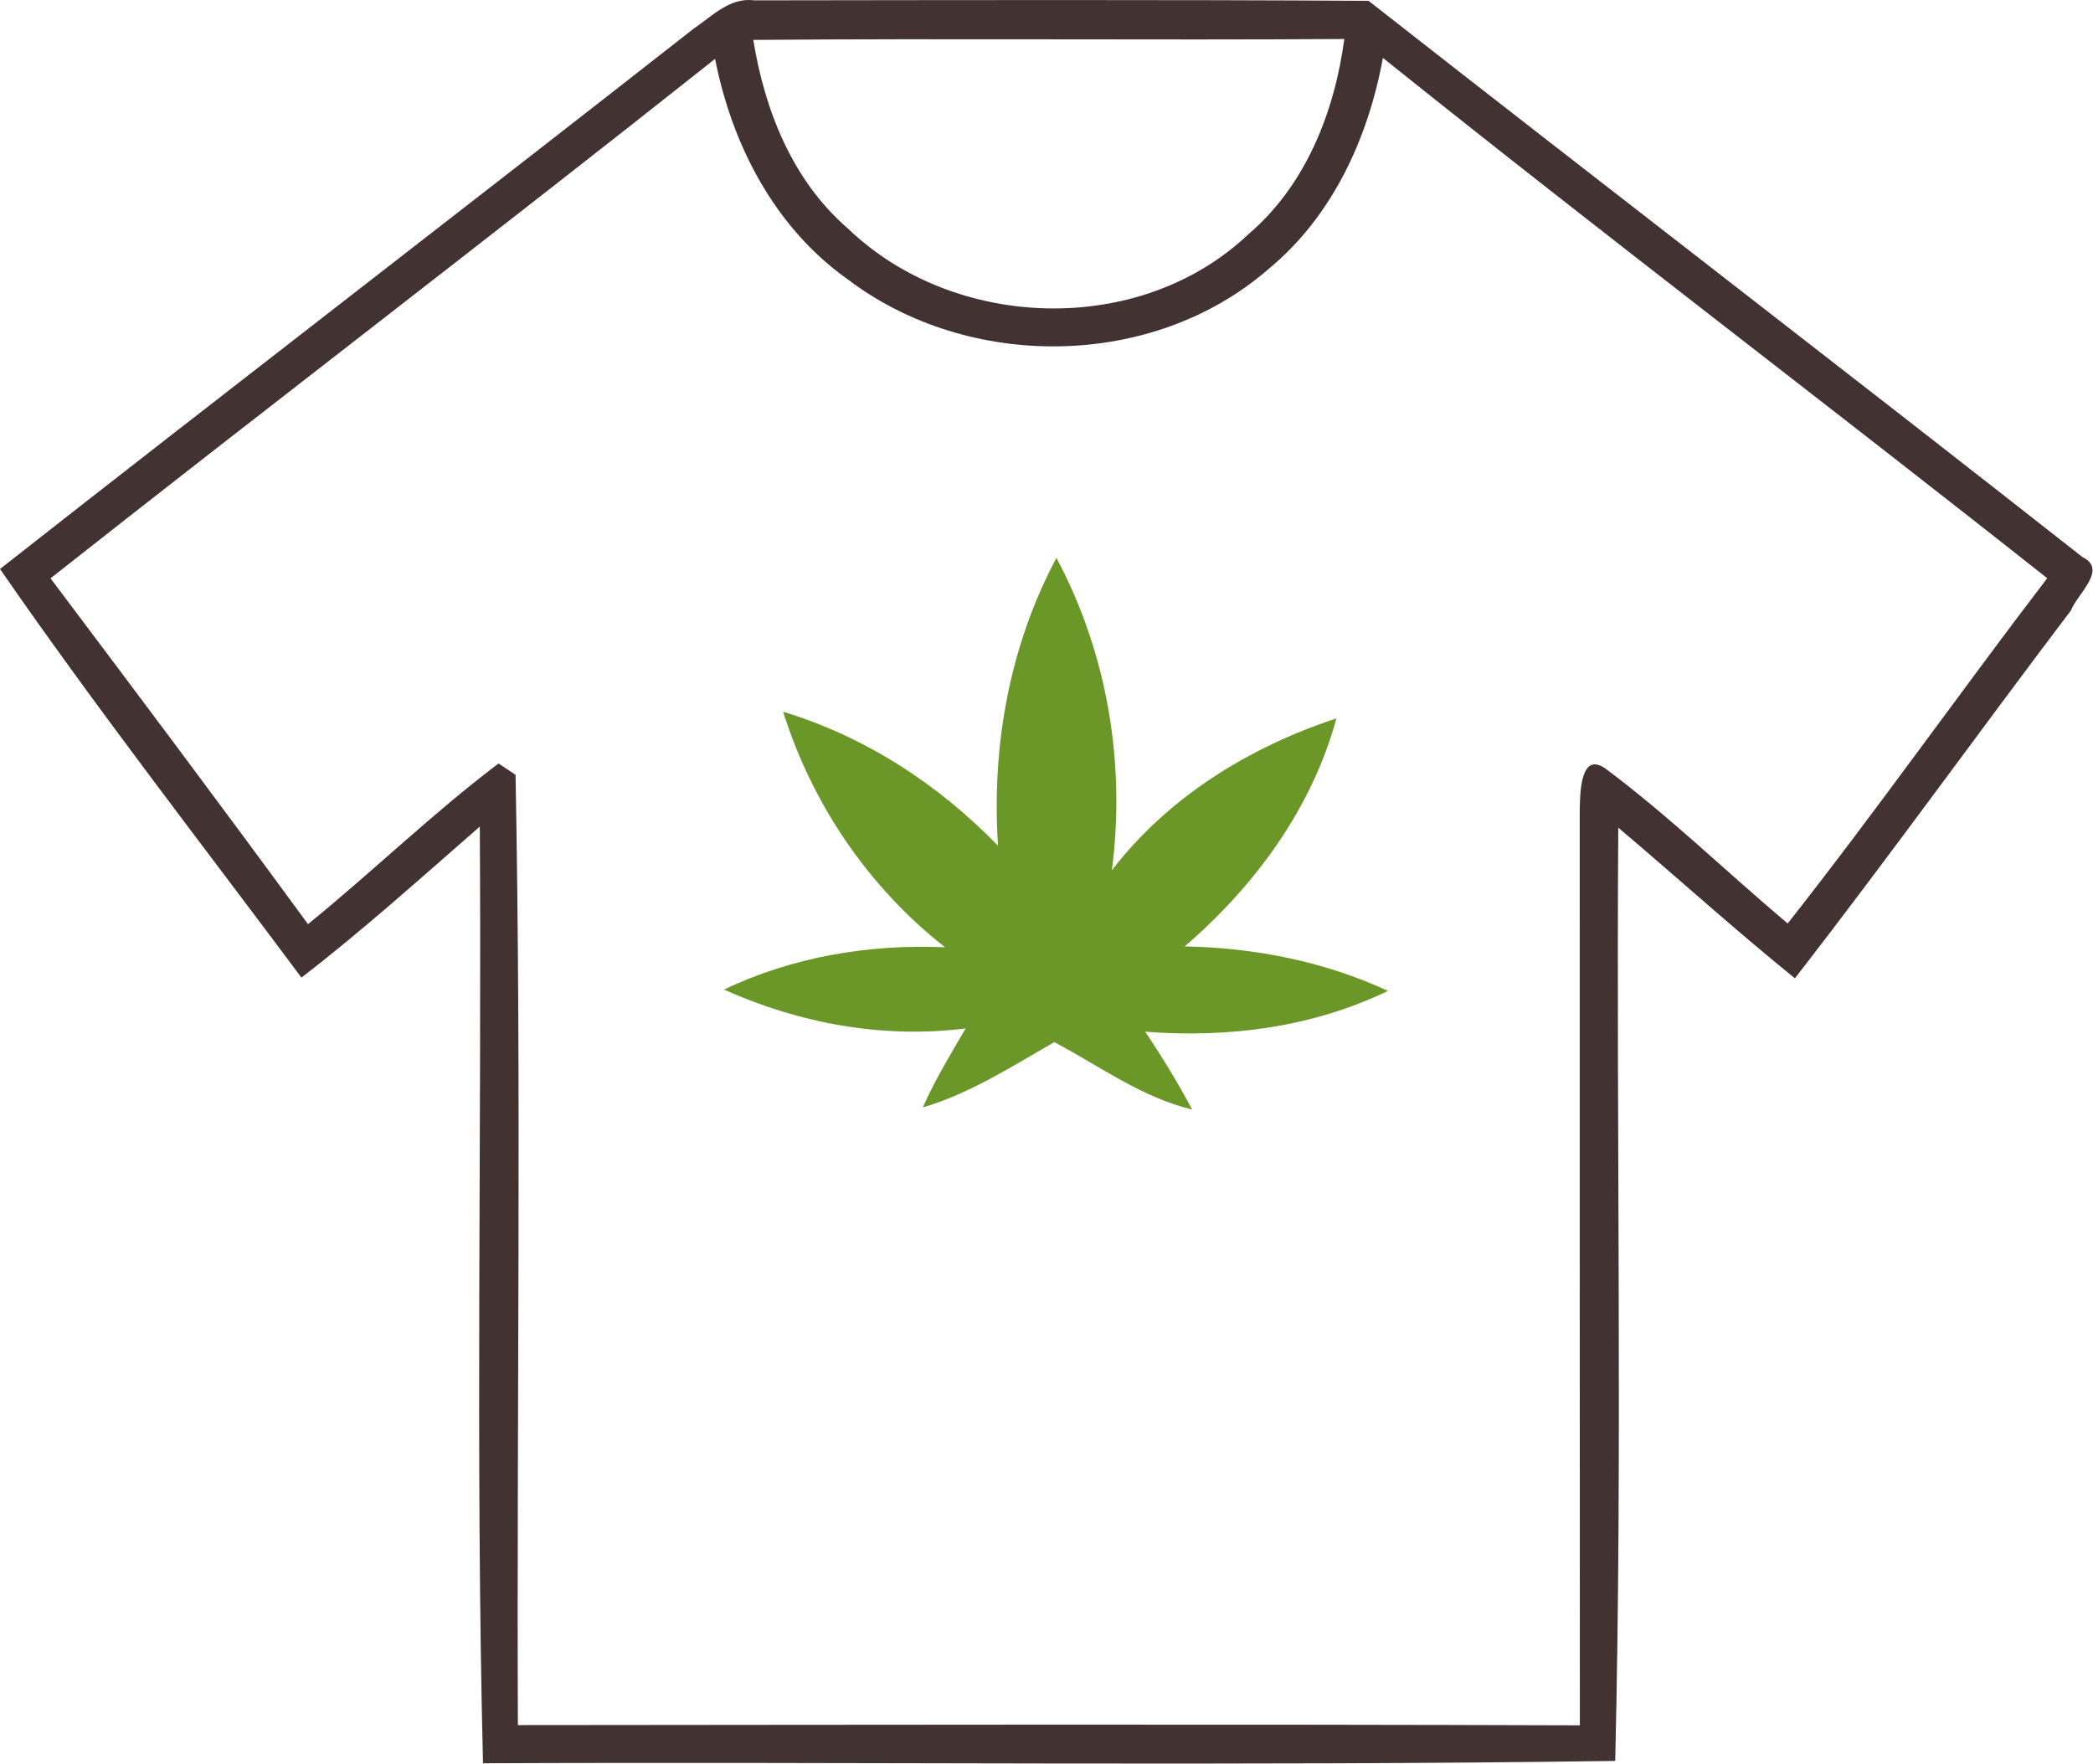
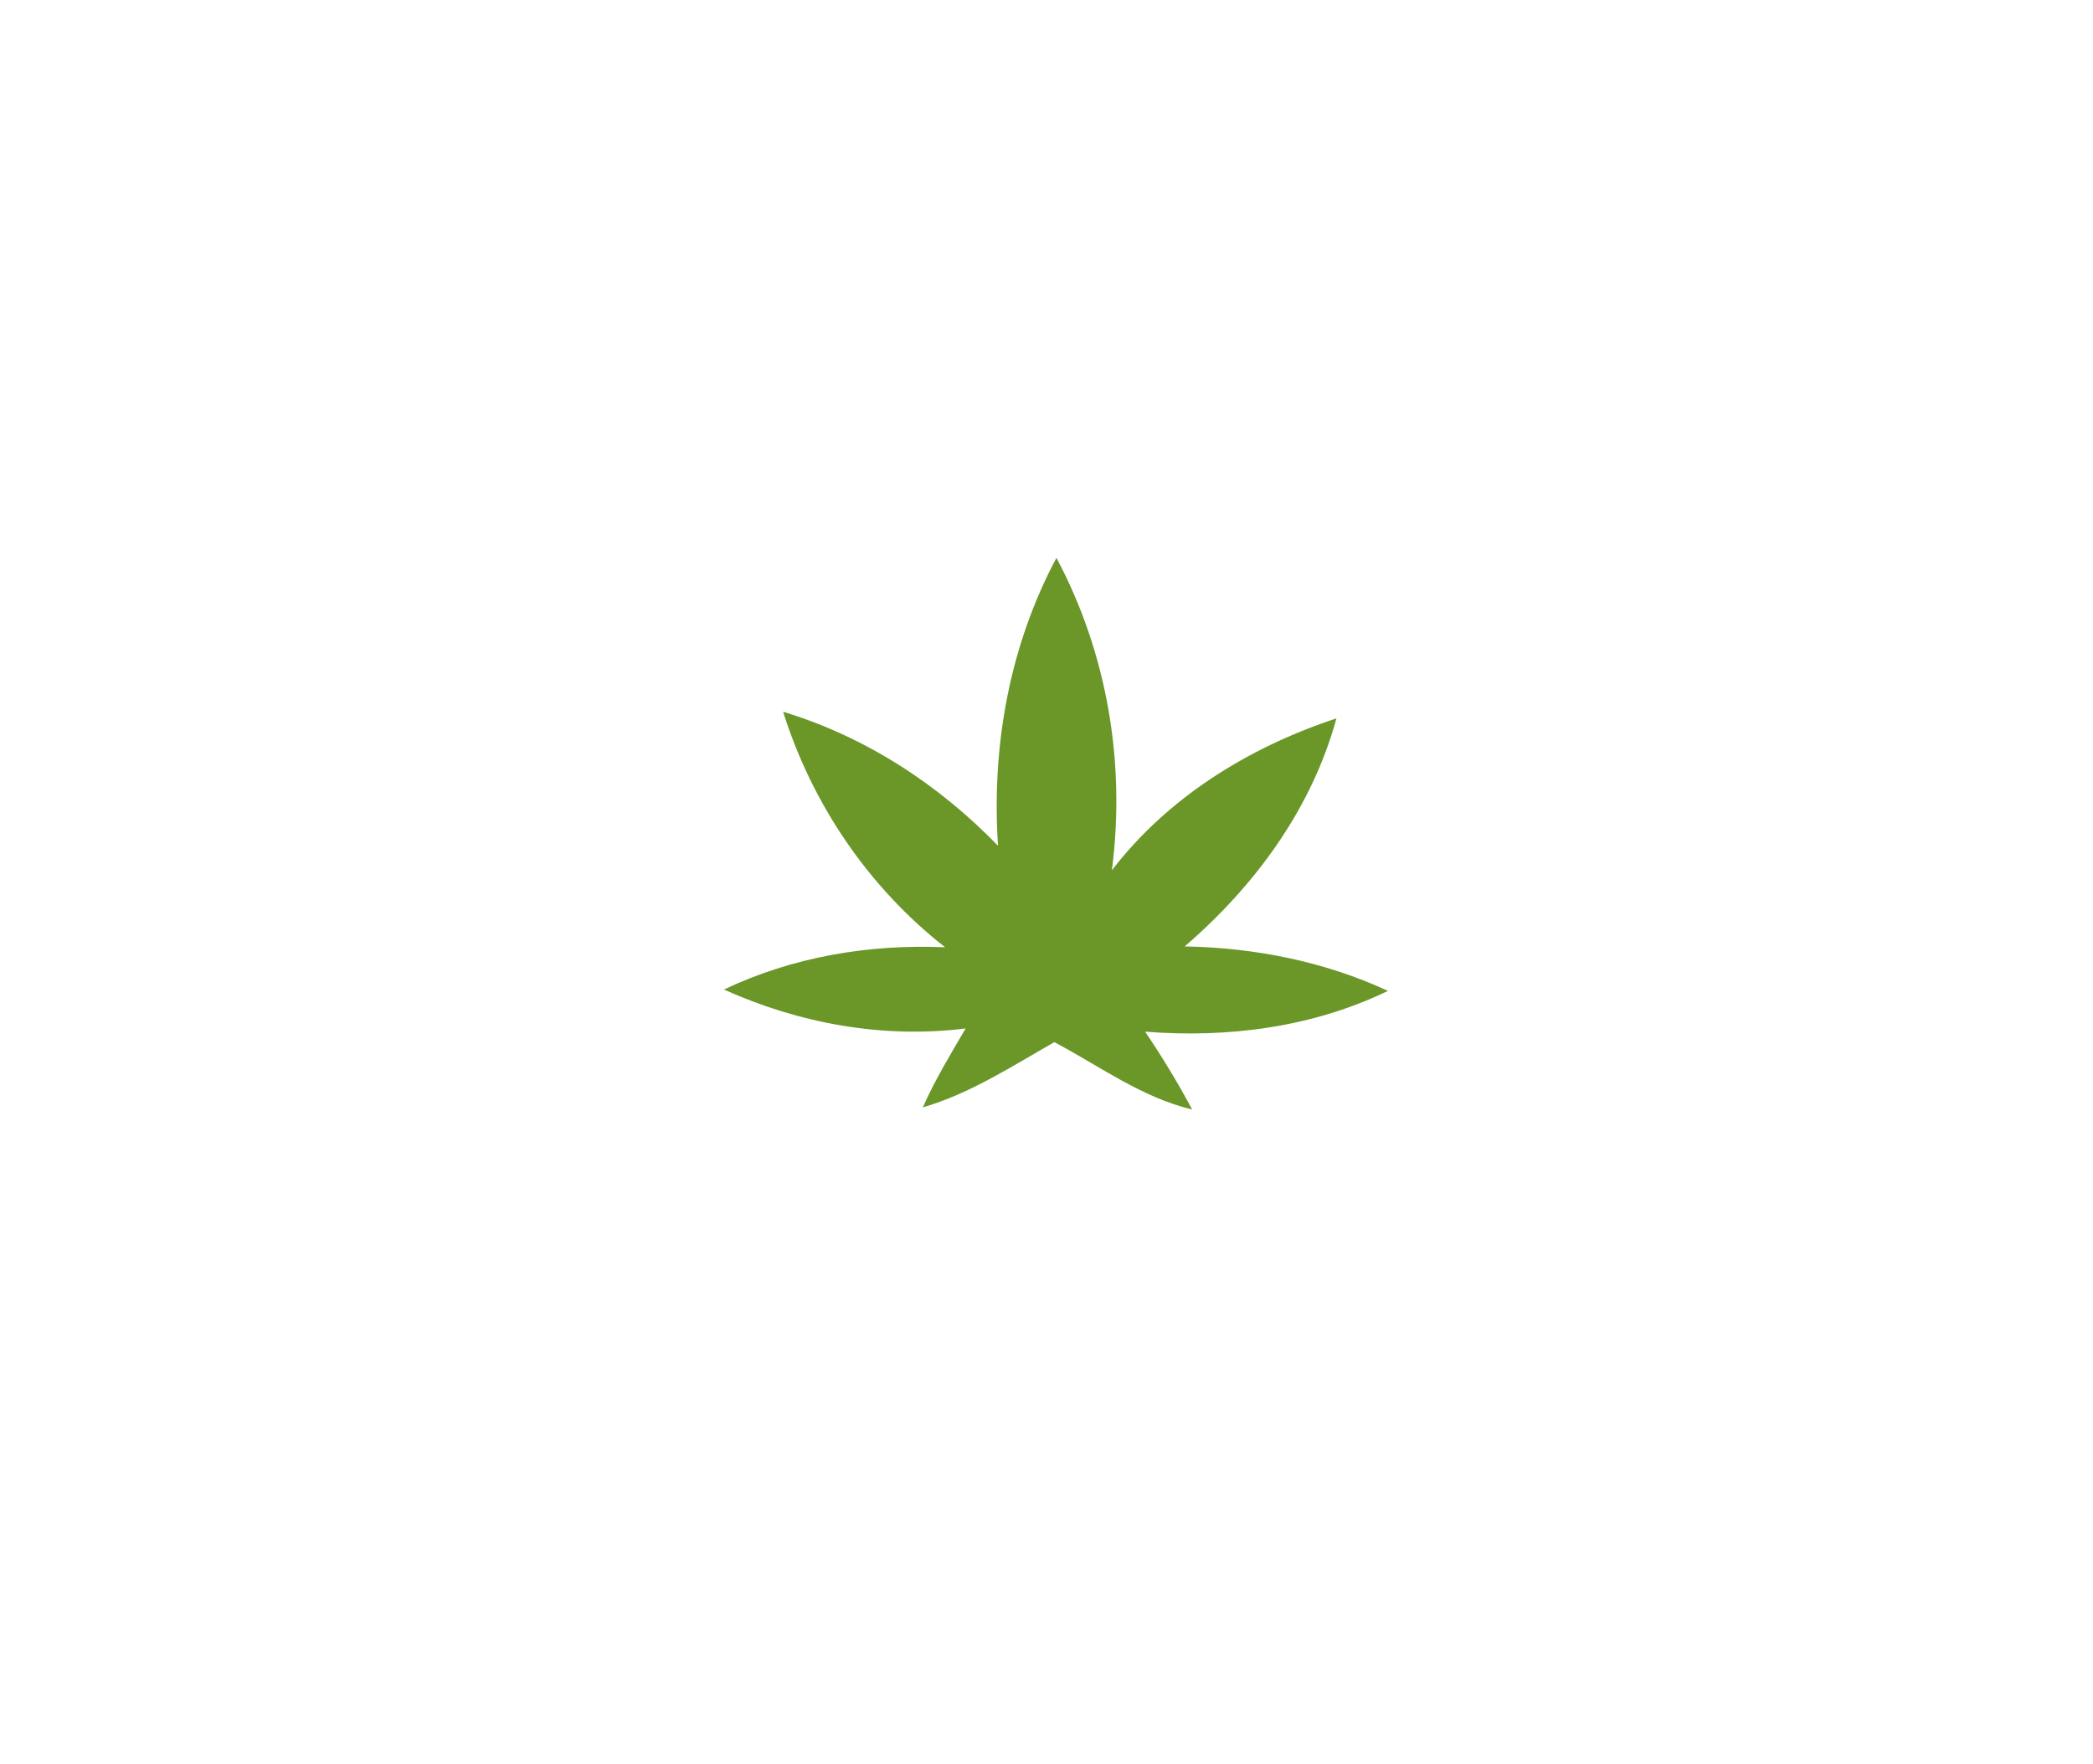
<svg xmlns="http://www.w3.org/2000/svg" version="1.1" id="svg1" width="88.471" height="74.564" viewBox="0 0 88.471 74.564">
  <defs id="defs1" />
  <g id="g1" transform="translate(0,-9.581846e-4)">
-     <path id="path1" d="m 21.996,0.91 c 0.578,-0.387 1.141,-1 1.918,-0.898 6.492,-0.008 12.988,-0.024 19.484,0.015 7.532,5.903 15.125,11.731 22.641,17.641 0.813,0.387 -0.187,1.195 -0.367,1.687 -2.938,3.879 -5.777,7.829 -8.754,11.668 C 55.004,29.477 53.184,27.824 51.316,26.246 51.25,36.109 51.453,45.98 51.219,55.84 39.254,56.008 27.285,55.863 15.316,55.914 15.074,46.016 15.277,36.109 15.215,26.211 13.352,27.836 11.516,29.492 9.559,31 6.352,26.699 3.051,22.457 0,18.043 7.309,12.305 14.68,6.645 21.996,0.91 Z m 1.891,0.356 c 0.363,2.238 1.242,4.461 2.996,5.976 3.379,3.258 9.273,3.449 12.711,0.18 1.816,-1.551 2.722,-3.867 3.035,-6.184 -6.25,0.039 -12.5,-0.023 -18.742,0.028 z M 1.602,18.34 c 2.738,3.637 5.472,7.285 8.164,10.965 2.046,-1.657 3.937,-3.504 6.043,-5.094 0.132,0.09 0.406,0.266 0.539,0.359 0.191,10.032 0.035,20.09 0.074,30.133 11.226,-0.008 22.449,-0.031 33.676,0.008 -0.004,-9.668 -0.004,-19.344 -0.004,-29.012 0.011,-0.496 0.004,-1.937 0.851,-1.301 2.012,1.508 3.825,3.27 5.743,4.887 2.824,-3.586 5.457,-7.324 8.23,-10.949 C 57.922,12.801 50.809,7.414 43.852,1.836 43.387,4.387 42.242,6.879 40.207,8.547 36.547,11.719 30.711,11.766 26.883,8.859 24.574,7.227 23.211,4.598 22.676,1.867 15.691,7.41 8.598,12.82 1.602,18.34" style="fill:#423231;fill-opacity:1;fill-rule:nonzero;stroke:none" transform="scale(1.333)" />
    <path id="path2" d="m 42.379,22.781 c -0.785,2.867 -2.586,5.313 -4.813,7.231 2.219,0.039 4.43,0.476 6.446,1.41 -2.391,1.156 -5.067,1.5 -7.7,1.293 0.543,0.801 1.04,1.625 1.493,2.469 -1.61,-0.387 -2.938,-1.379 -4.371,-2.137 -1.352,0.769 -2.668,1.629 -4.172,2.07 0.379,-0.859 0.879,-1.683 1.359,-2.504 -2.617,0.328 -5.269,-0.156 -7.664,-1.234 2.184,-1.039 4.602,-1.445 7.012,-1.34 -2.43,-1.906 -4.211,-4.531 -5.137,-7.469 2.606,0.789 4.922,2.297 6.816,4.25 -0.21,-3.148 0.36,-6.332 1.852,-9.129 1.613,3.024 2.199,6.516 1.758,9.907 1.789,-2.328 4.359,-3.907 7.121,-4.817" style="fill:#6a9728;fill-opacity:1;fill-rule:evenodd;stroke:none" transform="scale(1.333)" />
    <path id="path3" d="M -28.148,34.133 H 94.504 c 8.082,0 14.695,-6.613 14.695,-14.695 V -179.52 c 0,-8.082 -6.613,-14.695 -14.695,-14.695 H -28.148 c -8.086,0 -14.696,6.613 -14.696,14.695 V 19.438 c 0,8.082 6.61,14.695 14.696,14.695 z" style="fill:none;stroke:#e9e8e8;stroke-width:0.567;stroke-linecap:butt;stroke-linejoin:miter;stroke-miterlimit:22.926;stroke-dasharray:none;stroke-opacity:1" transform="scale(1.333,-1.333)" />
  </g>
</svg>